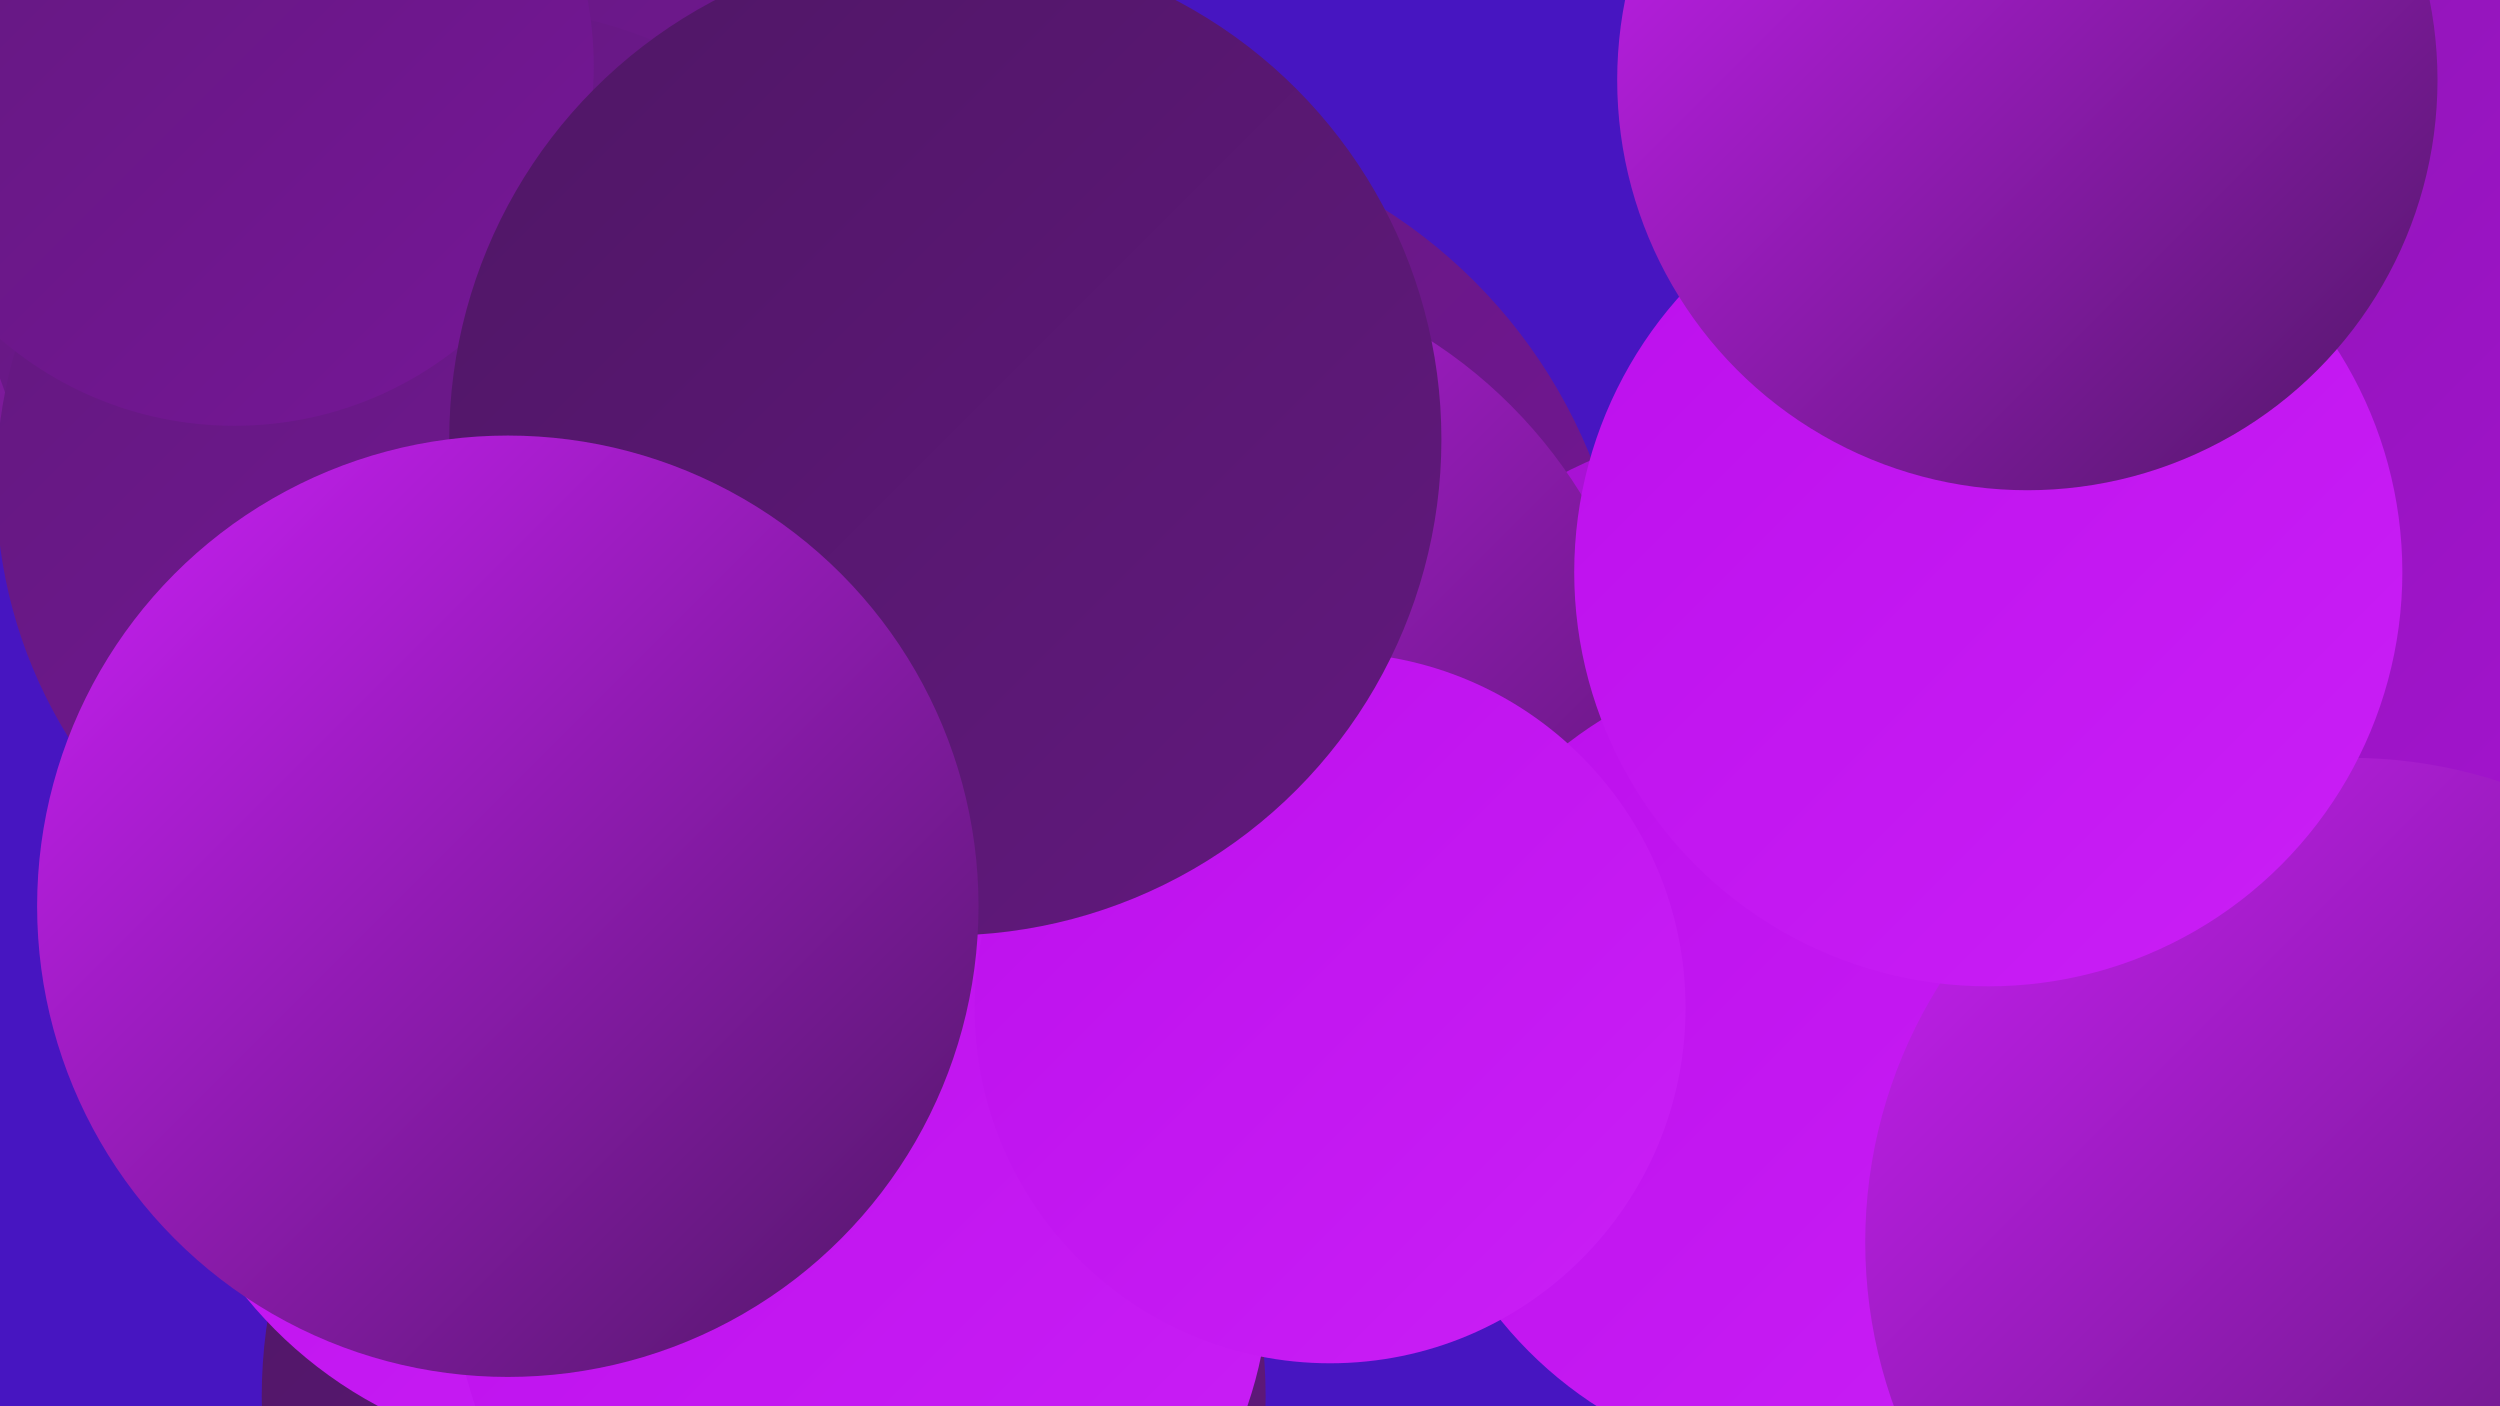
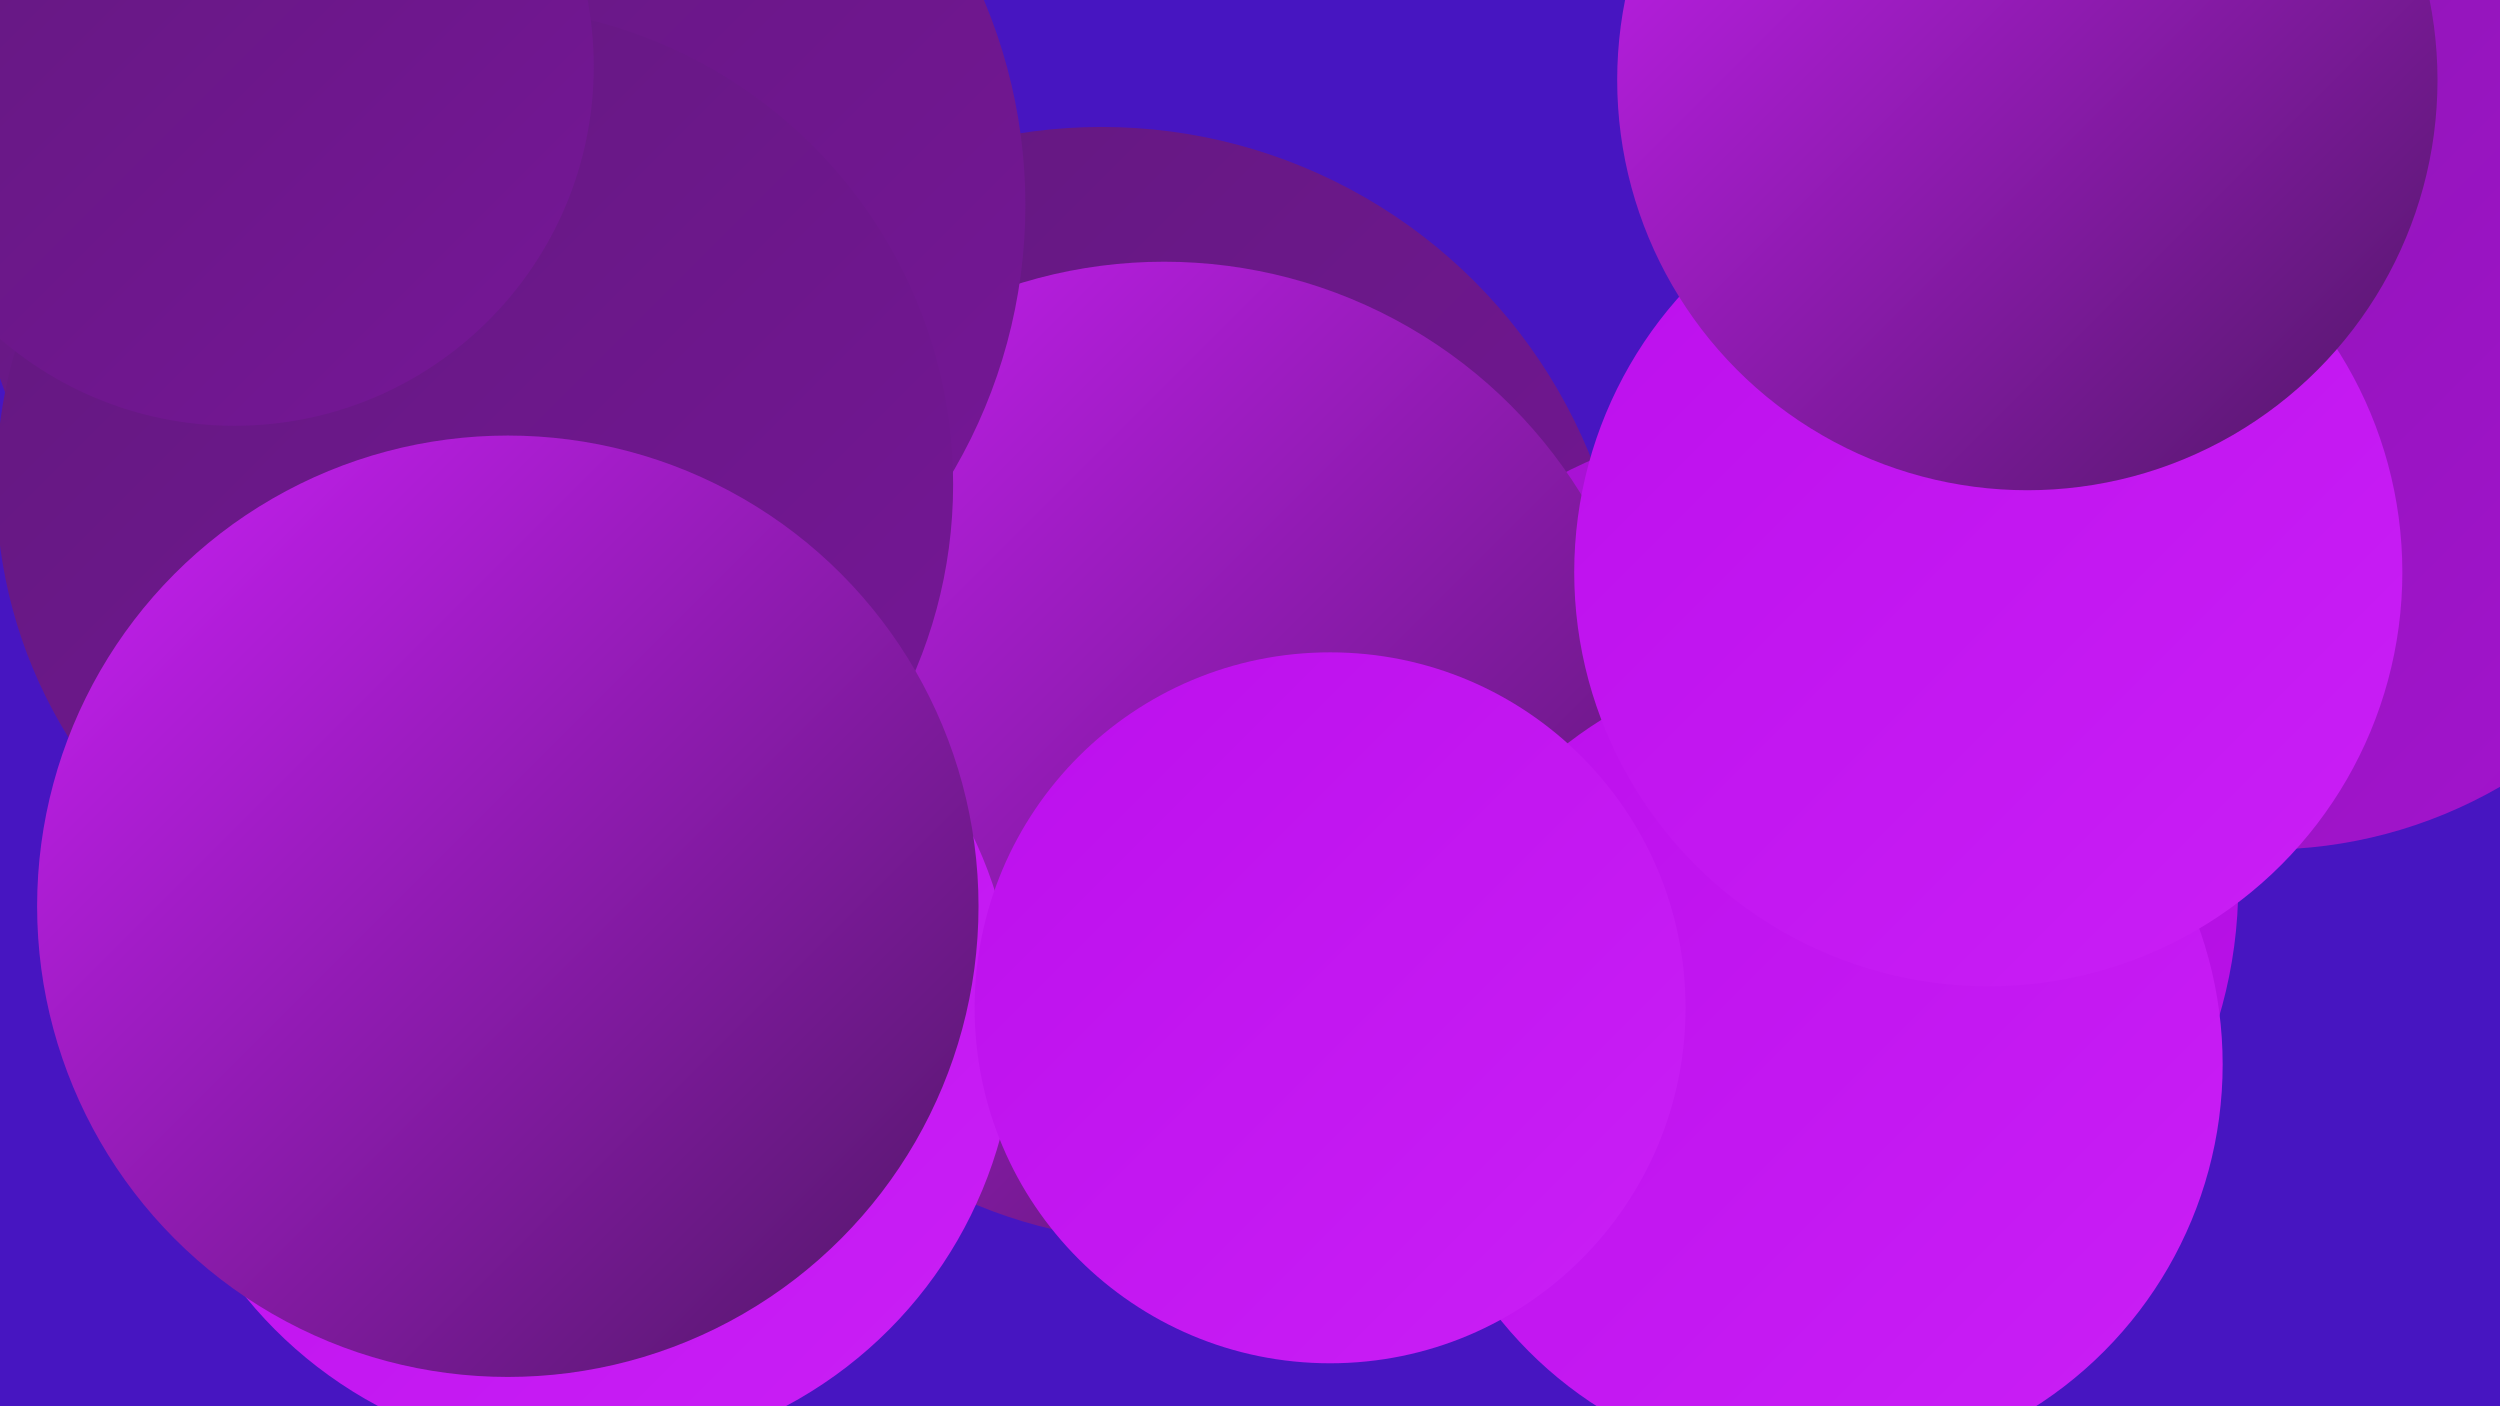
<svg xmlns="http://www.w3.org/2000/svg" width="1280" height="720">
  <defs>
    <linearGradient id="grad0" x1="0%" y1="0%" x2="100%" y2="100%">
      <stop offset="0%" style="stop-color:#4f1765;stop-opacity:1" />
      <stop offset="100%" style="stop-color:#62187e;stop-opacity:1" />
    </linearGradient>
    <linearGradient id="grad1" x1="0%" y1="0%" x2="100%" y2="100%">
      <stop offset="0%" style="stop-color:#62187e;stop-opacity:1" />
      <stop offset="100%" style="stop-color:#761797;stop-opacity:1" />
    </linearGradient>
    <linearGradient id="grad2" x1="0%" y1="0%" x2="100%" y2="100%">
      <stop offset="0%" style="stop-color:#761797;stop-opacity:1" />
      <stop offset="100%" style="stop-color:#8c16b2;stop-opacity:1" />
    </linearGradient>
    <linearGradient id="grad3" x1="0%" y1="0%" x2="100%" y2="100%">
      <stop offset="0%" style="stop-color:#8c16b2;stop-opacity:1" />
      <stop offset="100%" style="stop-color:#a413cf;stop-opacity:1" />
    </linearGradient>
    <linearGradient id="grad4" x1="0%" y1="0%" x2="100%" y2="100%">
      <stop offset="0%" style="stop-color:#a413cf;stop-opacity:1" />
      <stop offset="100%" style="stop-color:#bc0fec;stop-opacity:1" />
    </linearGradient>
    <linearGradient id="grad5" x1="0%" y1="0%" x2="100%" y2="100%">
      <stop offset="0%" style="stop-color:#bc0fec;stop-opacity:1" />
      <stop offset="100%" style="stop-color:#ca1ff6;stop-opacity:1" />
    </linearGradient>
    <linearGradient id="grad6" x1="0%" y1="0%" x2="100%" y2="100%">
      <stop offset="0%" style="stop-color:#ca1ff6;stop-opacity:1" />
      <stop offset="100%" style="stop-color:#4f1765;stop-opacity:1" />
    </linearGradient>
  </defs>
  <rect width="1280" height="720" fill="#4715c1" />
  <circle cx="776" cy="478" r="192" fill="url(#grad1)" />
-   <circle cx="391" cy="715" r="257" fill="url(#grad0)" />
  <circle cx="564" cy="335" r="270" fill="url(#grad1)" />
  <circle cx="909" cy="453" r="237" fill="url(#grad4)" />
  <circle cx="596" cy="385" r="251" fill="url(#grad6)" />
  <circle cx="1173" cy="9" r="220" fill="url(#grad4)" />
  <circle cx="930" cy="545" r="208" fill="url(#grad5)" />
-   <circle cx="13" cy="96" r="180" fill="url(#grad6)" />
  <circle cx="1160" cy="195" r="240" fill="url(#grad3)" />
  <circle cx="255" cy="105" r="270" fill="url(#grad1)" />
-   <circle cx="1203" cy="636" r="248" fill="url(#grad6)" />
  <circle cx="298" cy="524" r="222" fill="url(#grad5)" />
  <circle cx="243" cy="248" r="245" fill="url(#grad1)" />
-   <circle cx="441" cy="652" r="209" fill="url(#grad5)" />
  <circle cx="681" cy="516" r="182" fill="url(#grad5)" />
  <circle cx="120" cy="34" r="184" fill="url(#grad1)" />
-   <circle cx="484" cy="225" r="254" fill="url(#grad0)" />
  <circle cx="260" cy="464" r="241" fill="url(#grad6)" />
  <circle cx="1018" cy="293" r="212" fill="url(#grad5)" />
  <circle cx="1038" cy="41" r="210" fill="url(#grad6)" />
</svg>